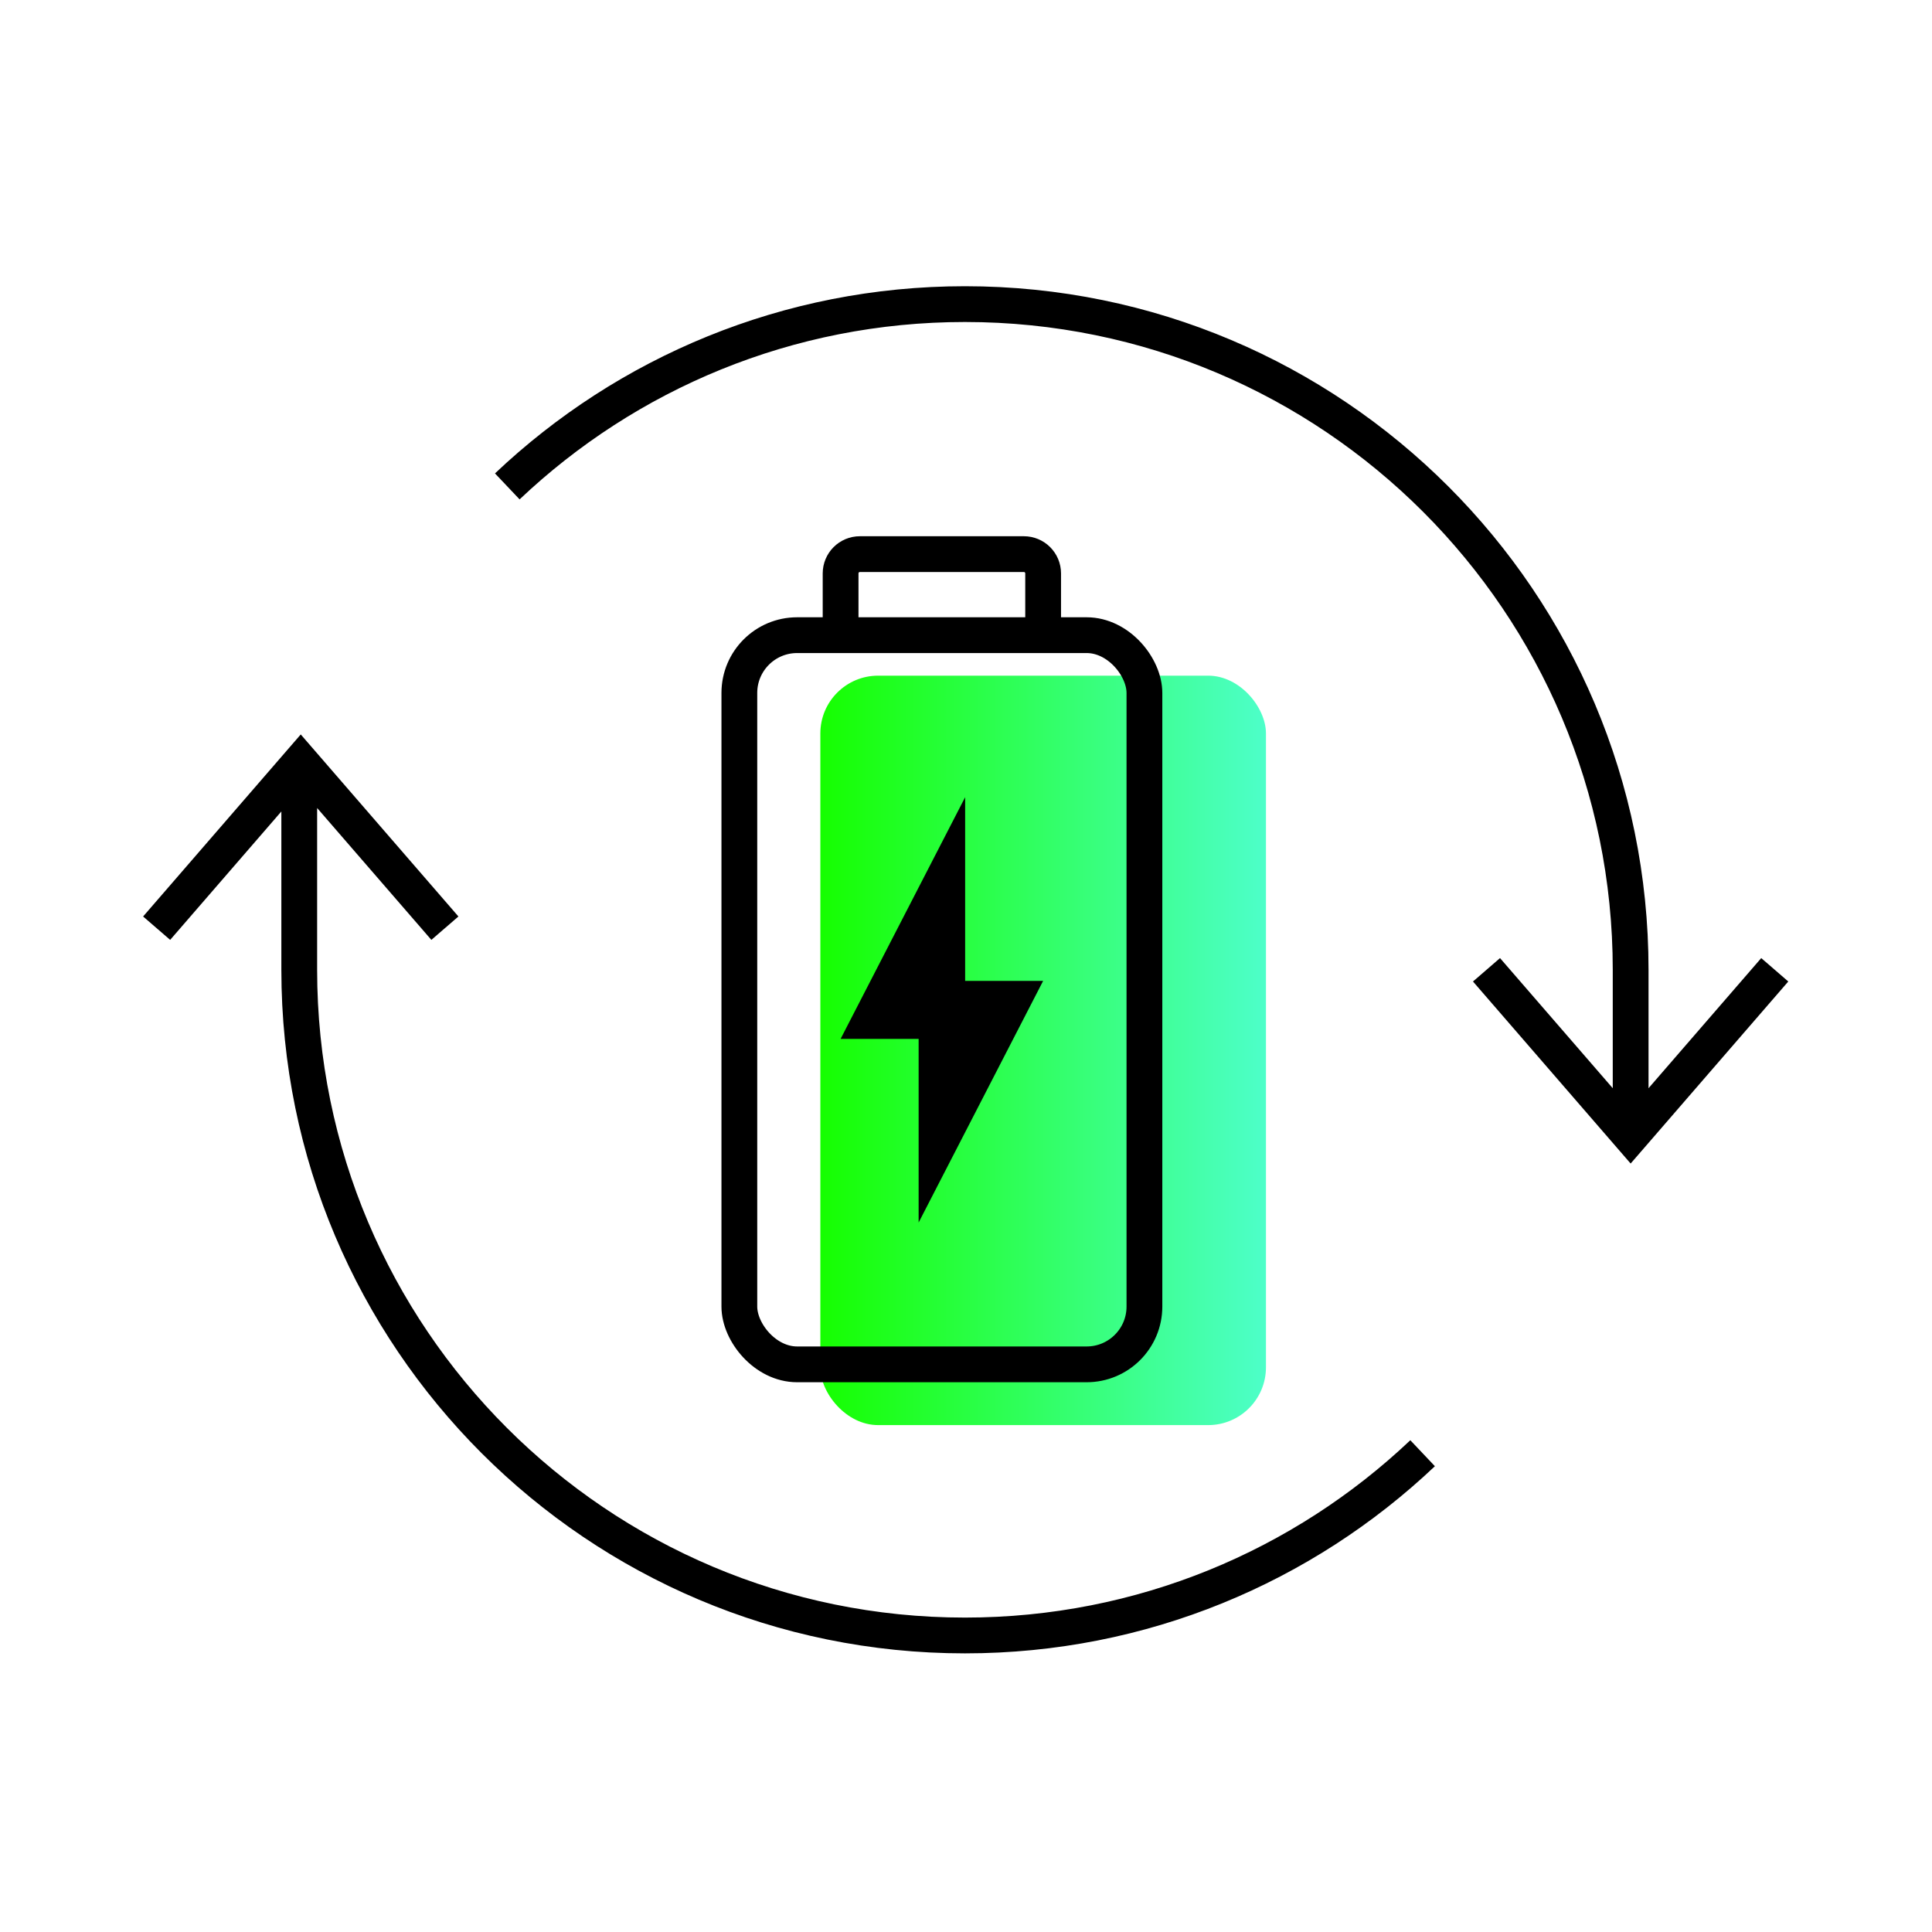
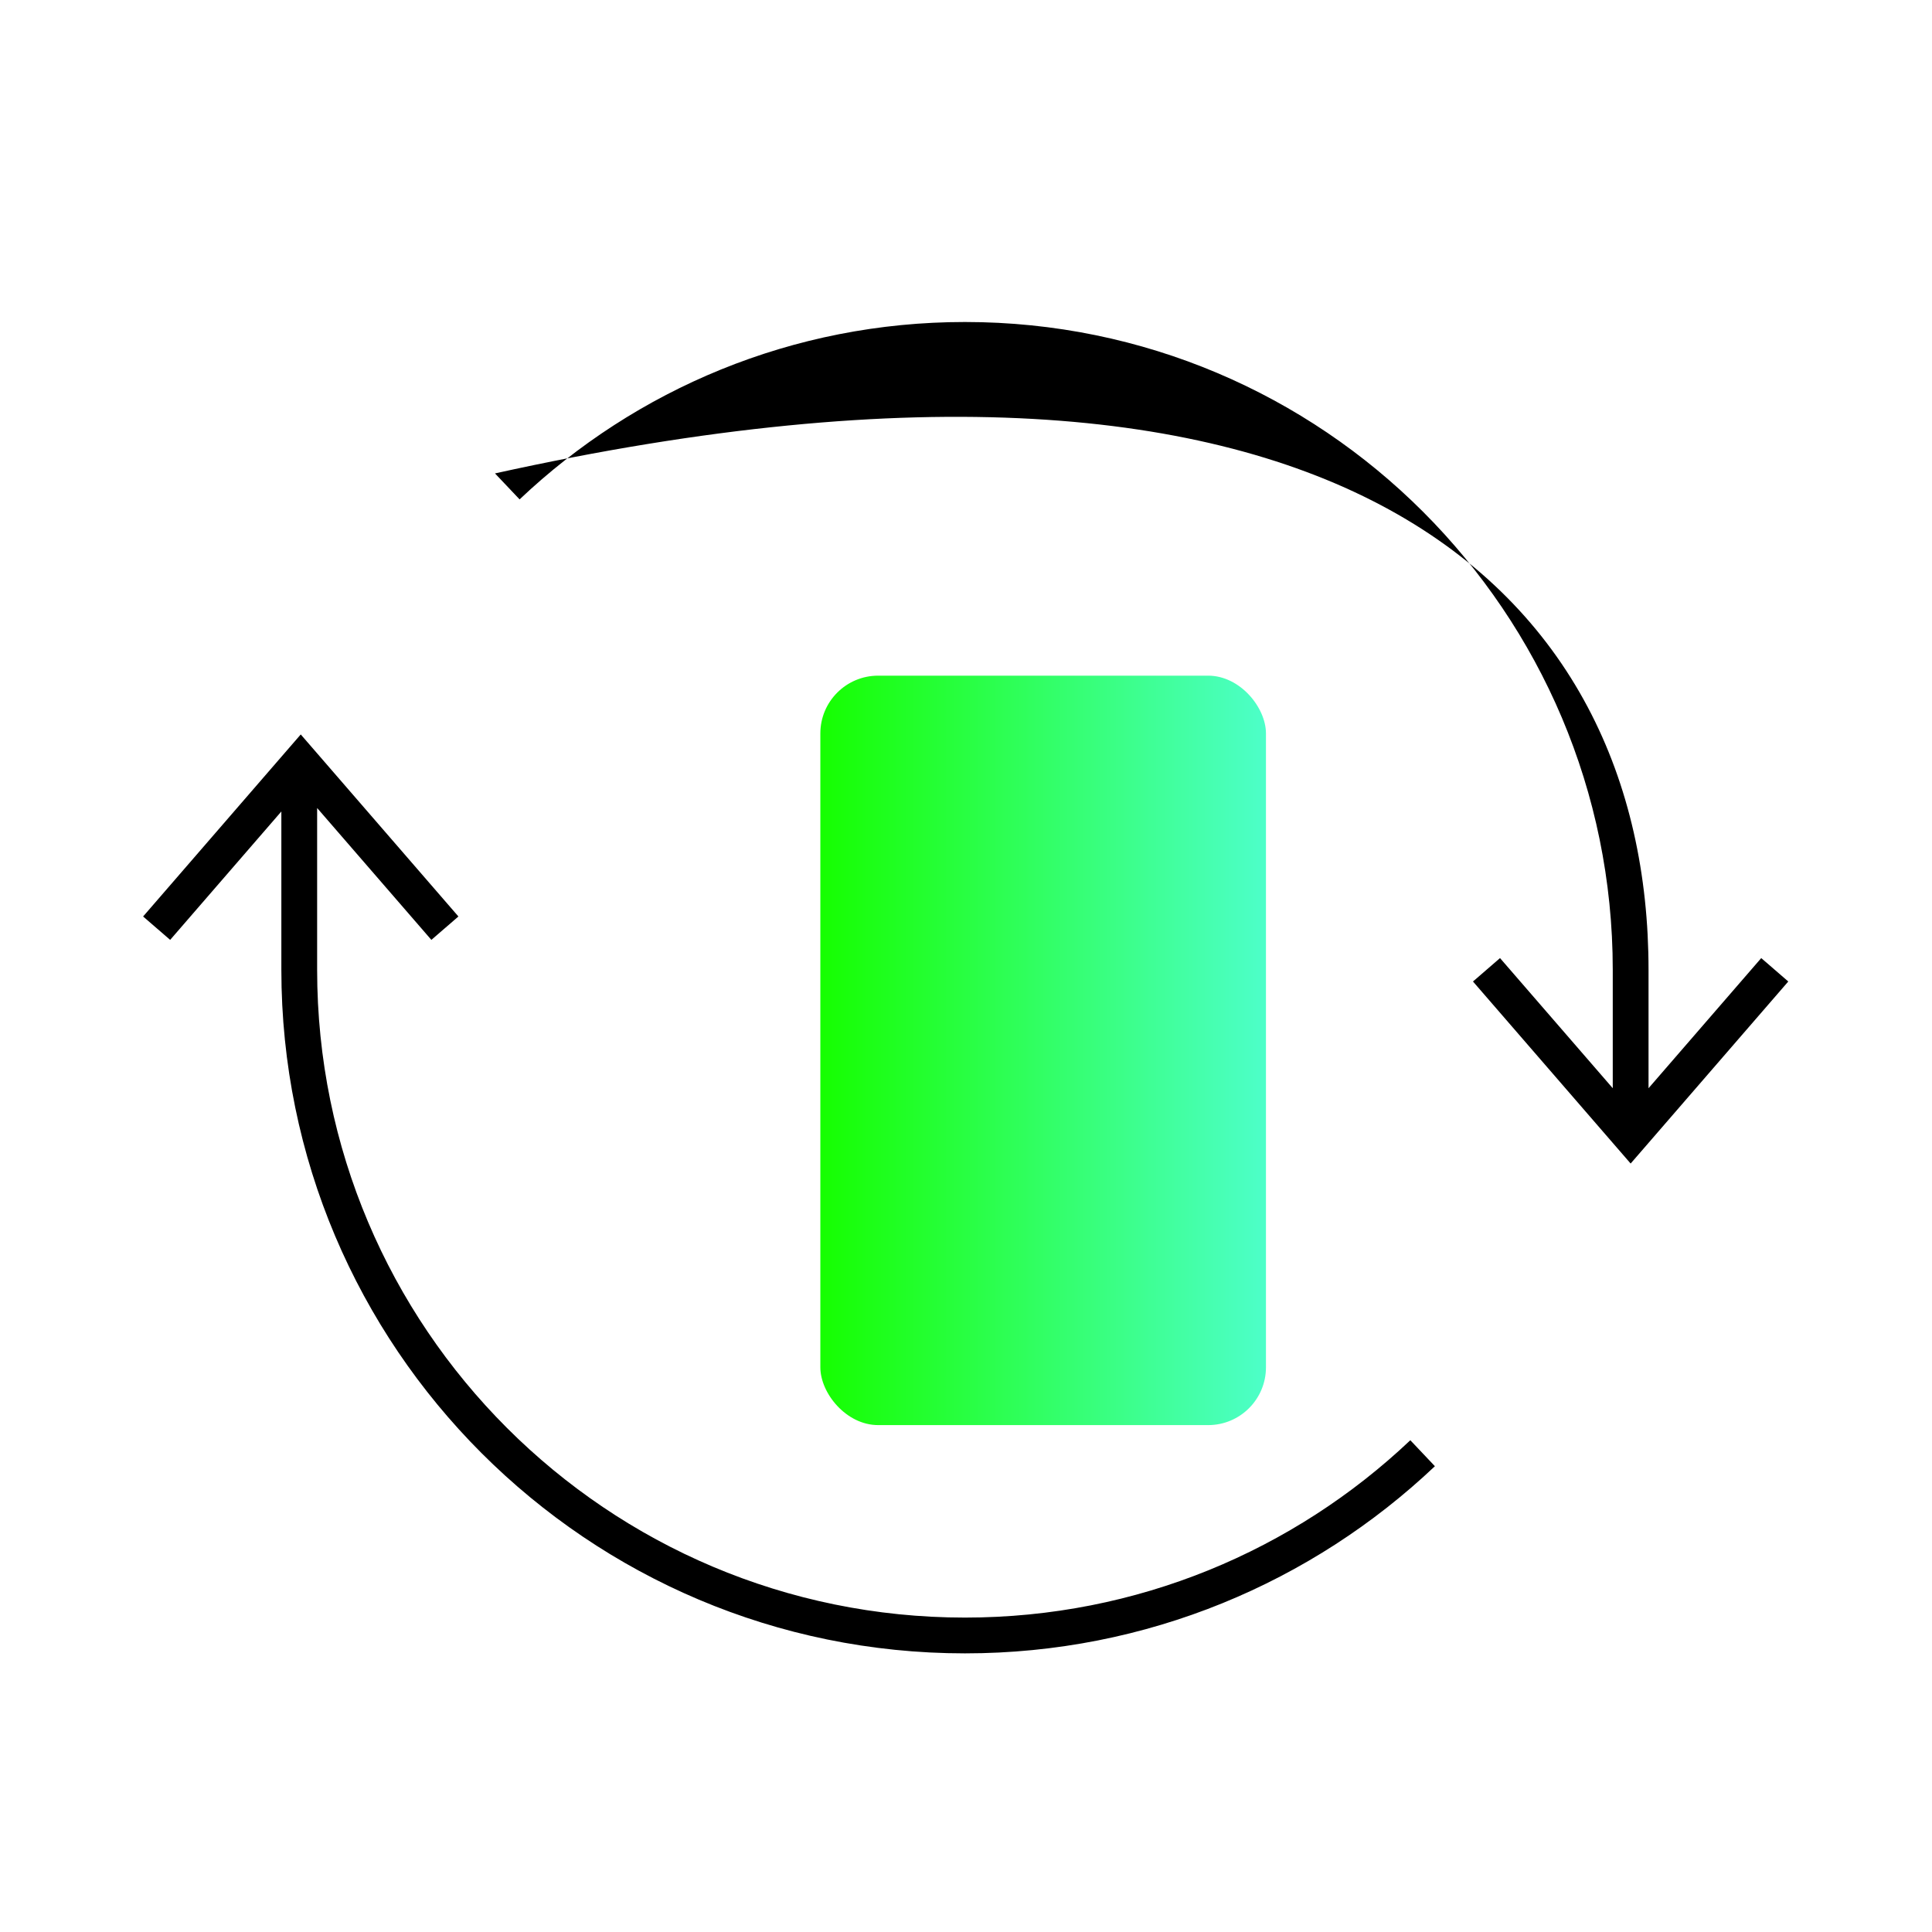
<svg xmlns="http://www.w3.org/2000/svg" width="54" height="54" viewBox="0 0 54 54" fill="none">
  <rect x="22.929" y="18.885" width="12.455" height="20.947" rx="1.615" fill="url(#paint0_linear_13322_6472)" />
-   <rect x="20.665" y="17.753" width="11.322" height="20.381" rx="1.615" stroke="black" />
-   <path d="M23.495 17.753V16.027C23.495 15.729 23.736 15.488 24.034 15.488H28.618C28.915 15.488 29.156 15.729 29.156 16.027V17.753" stroke="black" />
-   <path d="M29.156 27.416H26.976V22.282L23.495 29.037H25.676V34.17L29.156 27.416Z" fill="black" />
-   <path fill-rule="evenodd" clip-rule="evenodd" d="M26.971 9C22.149 9 17.768 10.884 14.523 13.958L13.835 13.232C17.259 9.989 21.883 8 26.971 8C37.523 8 46.077 16.554 46.077 27.106V30.416L49.227 26.779L49.983 27.433L45.955 32.085L45.577 32.521L45.199 32.085L41.17 27.433L41.926 26.779L45.077 30.416V27.106C45.077 17.106 36.97 9 26.971 9ZM12.057 26.27L8.864 22.584V27.106C8.864 37.106 16.971 45.212 26.971 45.212C31.793 45.212 36.173 43.328 39.419 40.255L40.106 40.981C36.683 44.223 32.058 46.212 26.971 46.212C16.419 46.212 7.864 37.658 7.864 27.106V22.681L4.756 26.27L4 25.616L8.028 20.964L8.406 20.528L8.784 20.964L12.813 25.616L12.057 26.27Z" fill="black" />
+   <path fill-rule="evenodd" clip-rule="evenodd" d="M26.971 9C22.149 9 17.768 10.884 14.523 13.958L13.835 13.232C37.523 8 46.077 16.554 46.077 27.106V30.416L49.227 26.779L49.983 27.433L45.955 32.085L45.577 32.521L45.199 32.085L41.17 27.433L41.926 26.779L45.077 30.416V27.106C45.077 17.106 36.97 9 26.971 9ZM12.057 26.27L8.864 22.584V27.106C8.864 37.106 16.971 45.212 26.971 45.212C31.793 45.212 36.173 43.328 39.419 40.255L40.106 40.981C36.683 44.223 32.058 46.212 26.971 46.212C16.419 46.212 7.864 37.658 7.864 27.106V22.681L4.756 26.27L4 25.616L8.028 20.964L8.406 20.528L8.784 20.964L12.813 25.616L12.057 26.27Z" fill="black" />
  <defs>
    <linearGradient id="paint0_linear_13322_6472" x1="22.929" y1="29.358" x2="35.372" y2="29.358" gradientUnits="userSpaceOnUse">
      <stop stop-color="#16FF00" />
      <stop offset="1" stop-color="#4DFFC9" />
      <stop offset="1" stop-color="#4DFFC9" />
    </linearGradient>
  </defs>
</svg>